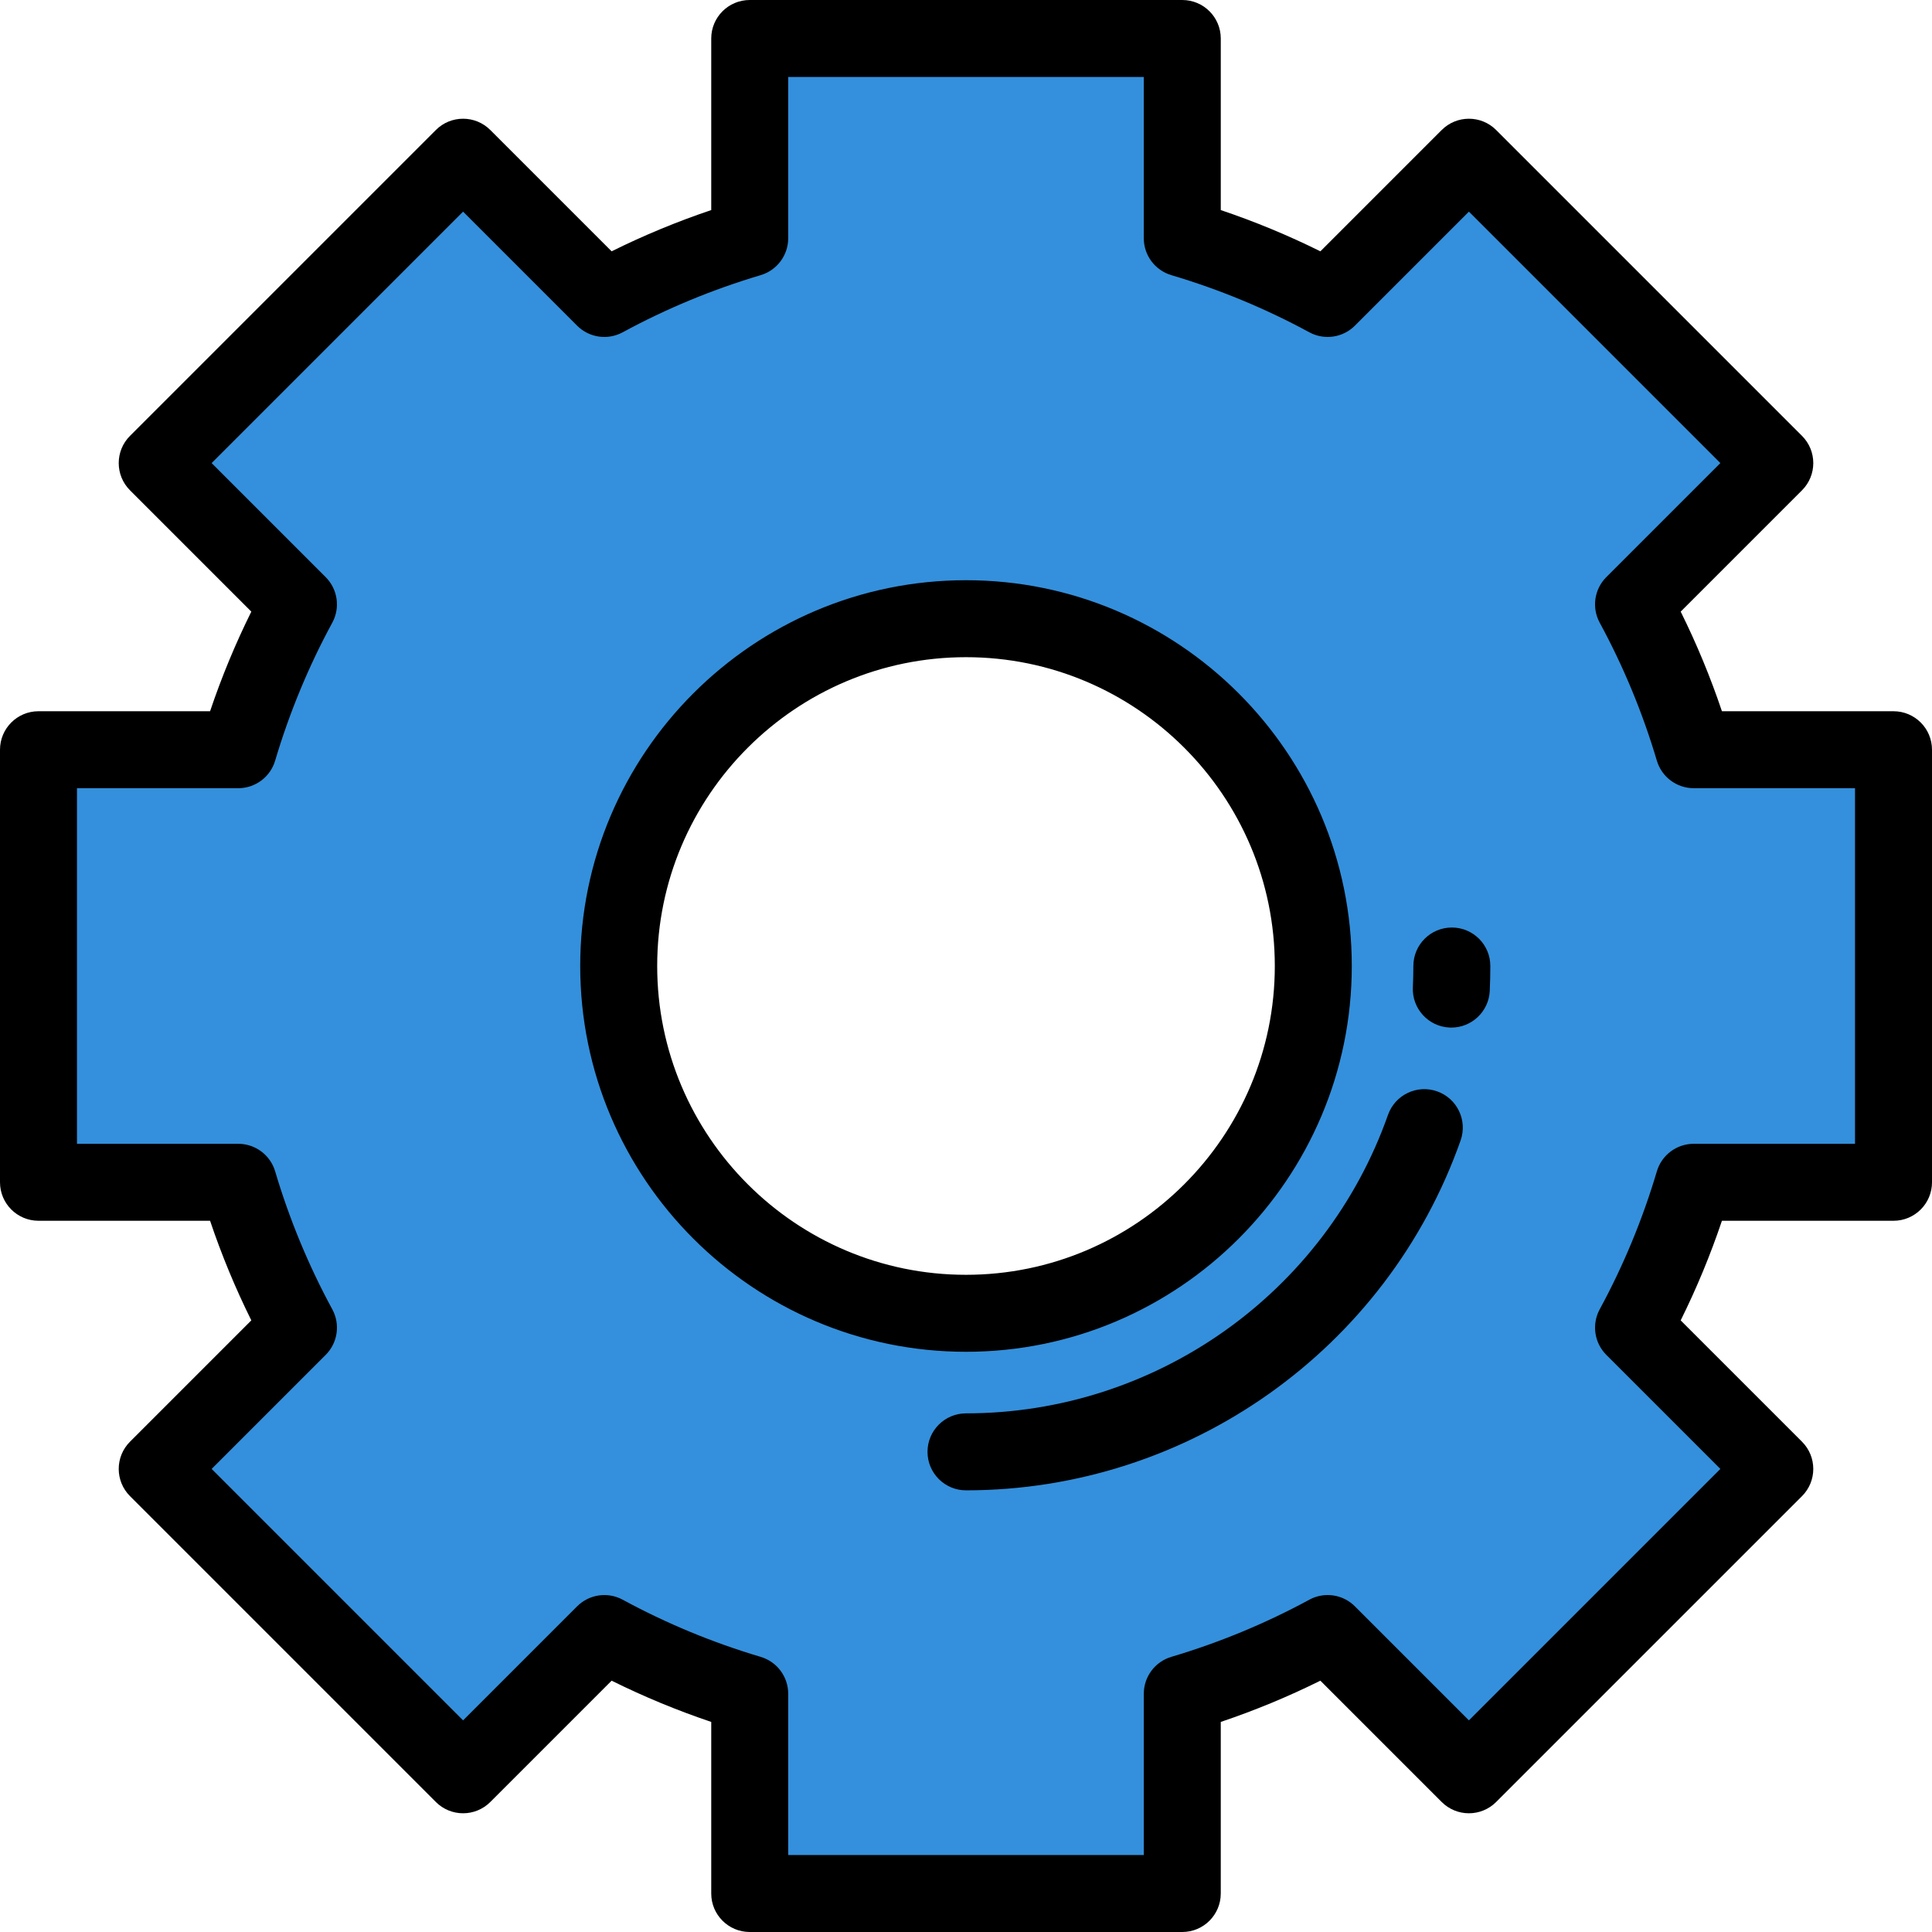
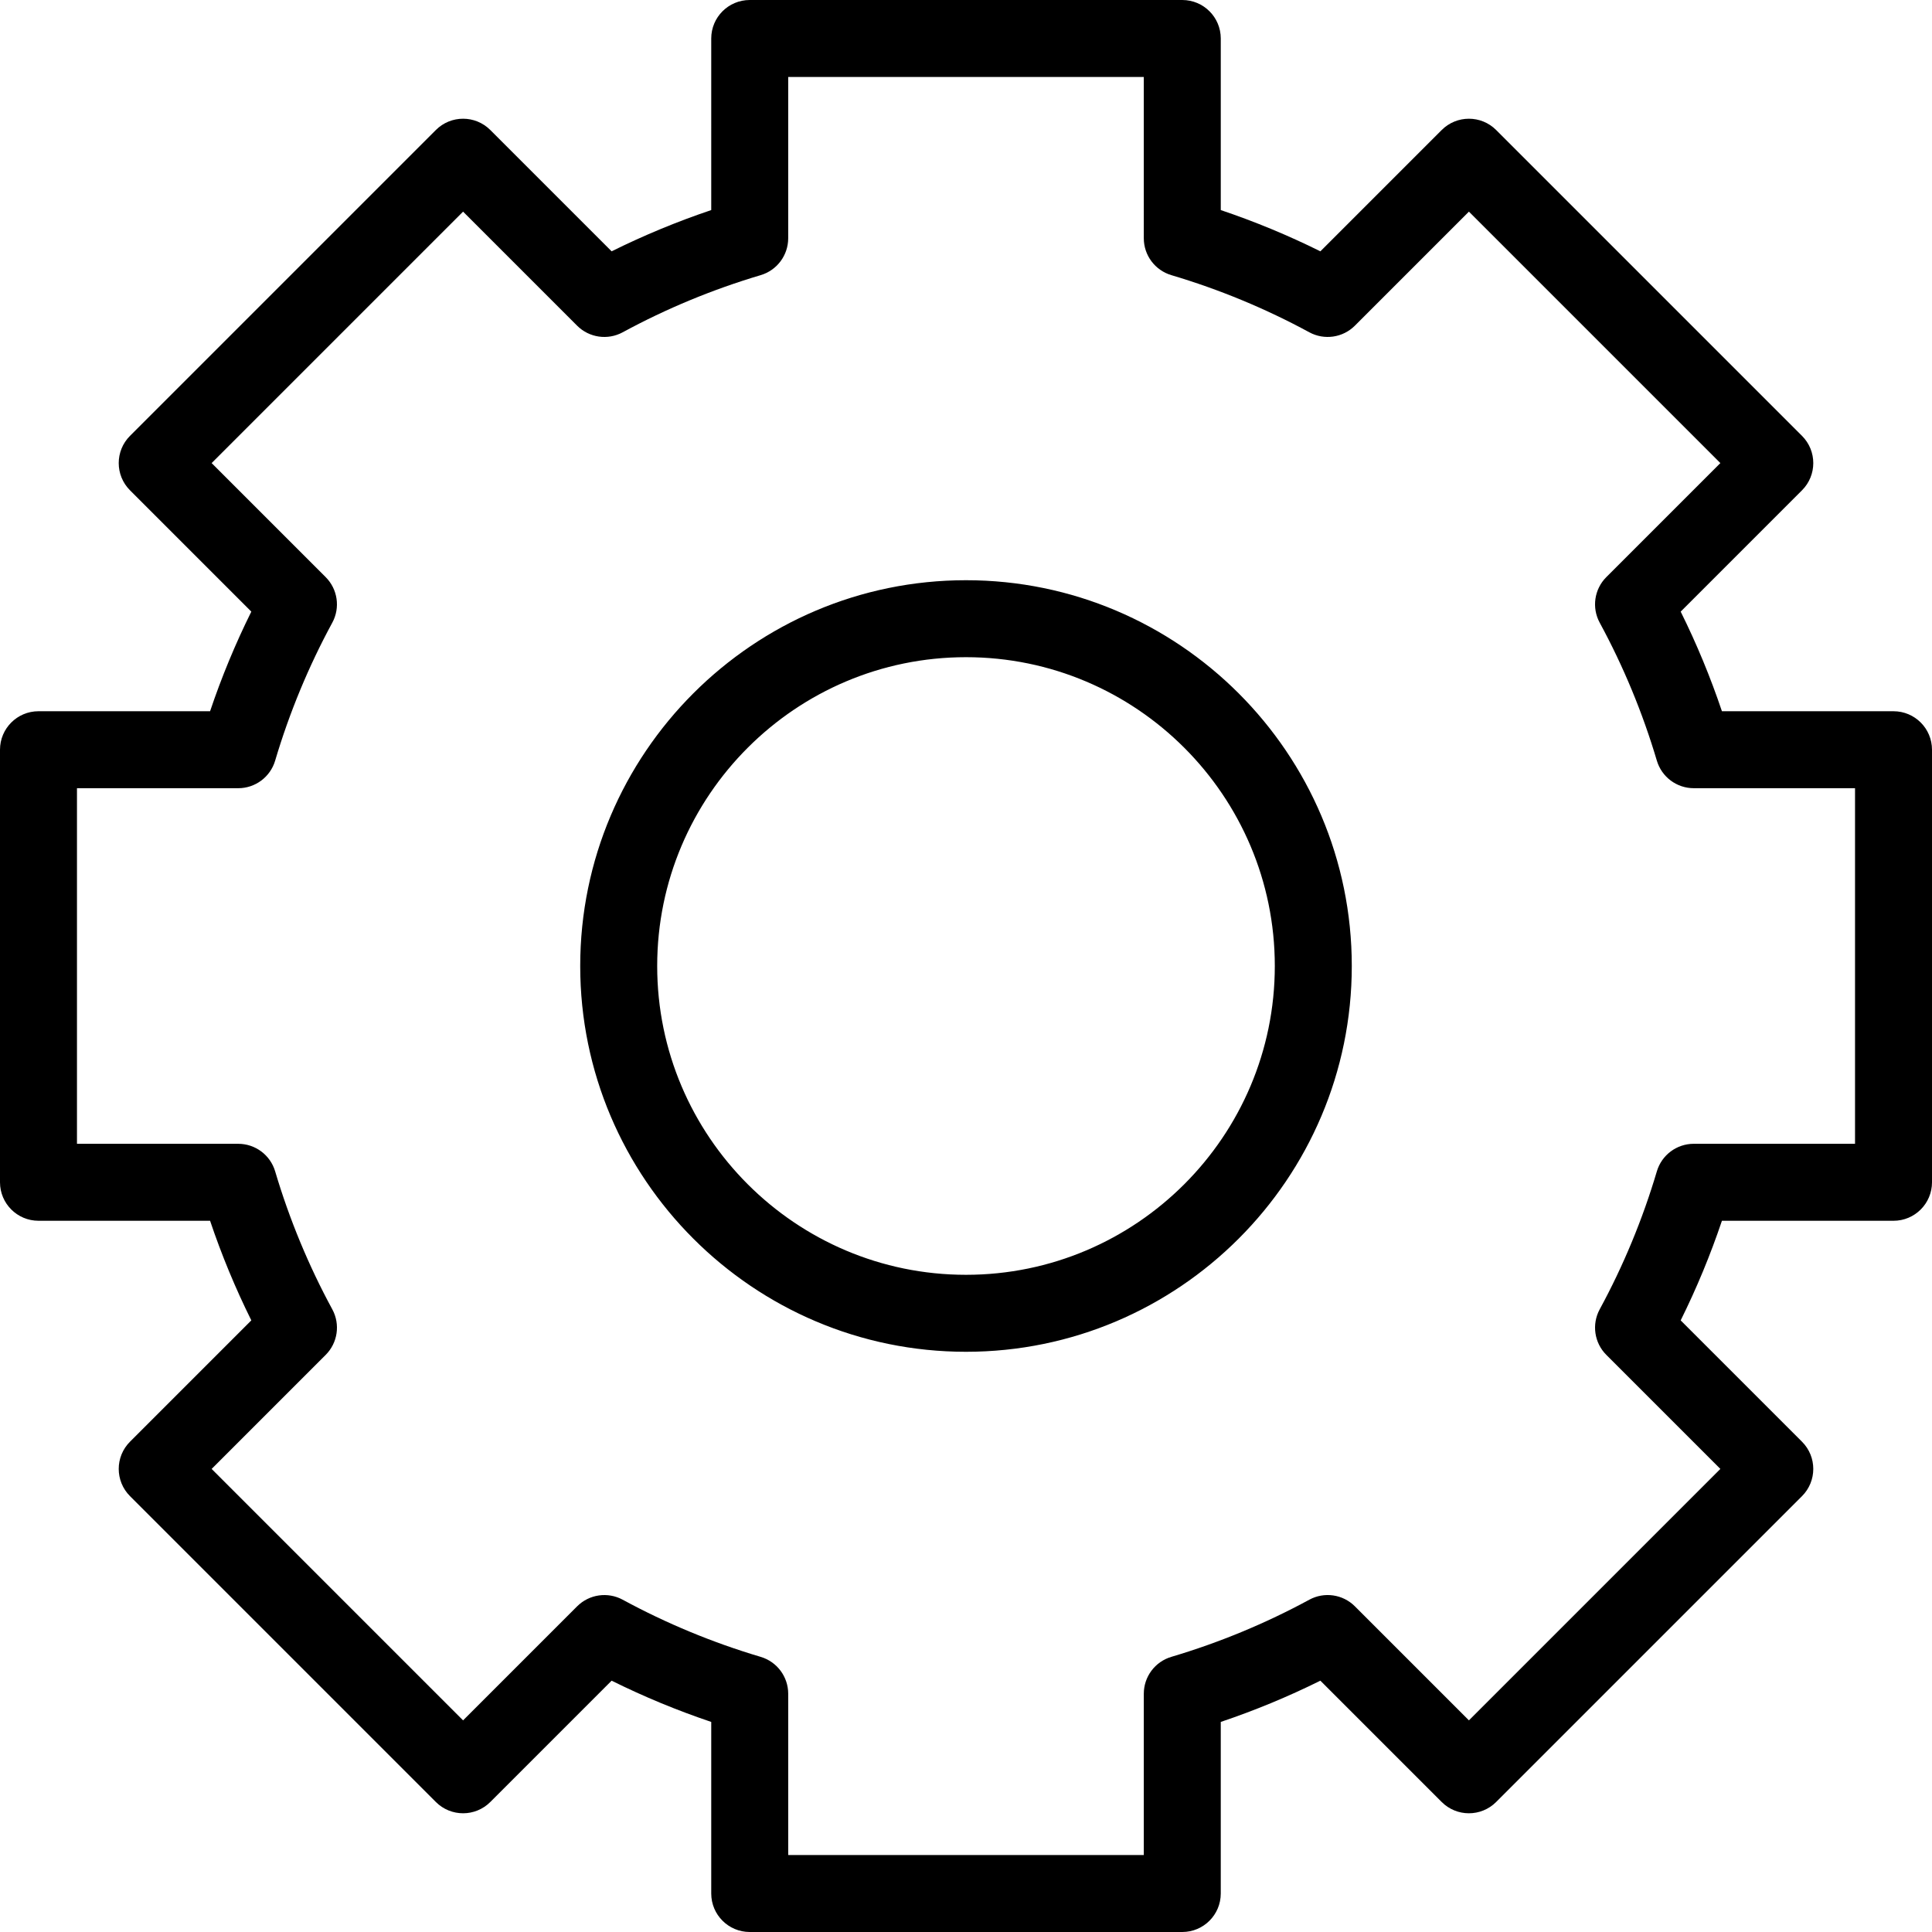
<svg xmlns="http://www.w3.org/2000/svg" version="1.1" id="Layer_1" x="0px" y="0px" viewBox="0 0 512 512" style="enable-background:new 0 0 512 512;" xml:space="preserve">
-   <path style="fill:#3490dc;" d="M501.801,313.316V198.684h-52.94c-4.002-13.486-9.367-26.387-15.958-38.527l37.434-37.434  l-81.059-81.058l-37.434,37.434c-12.14-6.592-25.041-11.956-38.527-15.958V10.199H198.684v52.94  c-13.486,4.002-26.387,9.367-38.527,15.958l-37.434-37.433l-81.058,81.058l37.434,37.434c-6.592,12.14-11.956,25.041-15.958,38.527  H10.199v114.634h52.94c4.002,13.486,9.367,26.387,15.958,38.527l-37.433,37.433l81.058,81.058l37.434-37.434  c12.14,6.592,25.041,11.956,38.527,15.958v52.941h114.634v-52.94c13.486-4.002,26.387-9.367,38.527-15.958l37.434,37.434  l81.058-81.058l-37.434-37.434c6.592-12.14,11.956-25.041,15.958-38.527h52.94V313.316z M256,348.038  c-50.831,0-92.038-41.207-92.038-92.038s41.207-92.038,92.038-92.038s92.038,41.207,92.038,92.038S306.831,348.038,256,348.038z" />
-   <path d="M313.316,512H198.684c-5.633,0-10.199-4.566-10.199-10.199v-45.473c-9.042-3.045-17.876-6.704-26.398-10.931l-32.153,32.153  c-3.982,3.983-10.441,3.983-14.424,0L34.451,396.49c-3.983-3.983-3.983-10.441,0-14.424l32.153-32.153  c-4.229-8.52-7.886-17.355-10.932-26.398H10.199C4.566,323.516,0,318.95,0,313.317V198.684c0-5.633,4.566-10.199,10.199-10.199  h45.473c3.045-9.043,6.704-17.876,10.932-26.398l-32.153-32.153c-3.983-3.983-3.983-10.441,0-14.424l81.059-81.059  c3.982-3.983,10.441-3.983,14.424,0l32.153,32.153c8.521-4.229,17.356-7.886,26.398-10.932V10.199  C188.484,4.566,193.051,0,198.684,0h114.634c5.633,0,10.199,4.566,10.199,10.199v45.473c9.042,3.045,17.876,6.704,26.398,10.932  l32.153-32.153c3.982-3.983,10.441-3.983,14.424,0l81.059,81.059c3.983,3.983,3.983,10.441,0,14.424l-32.153,32.153  c4.229,8.52,7.886,17.354,10.931,26.398h45.472c5.633,0,10.199,4.566,10.199,10.199v114.634c0,5.633-4.566,10.199-10.199,10.199  h-45.473c-3.045,9.044-6.704,17.877-10.931,26.398l32.153,32.153c3.983,3.983,3.983,10.441,0,14.424L396.49,477.55  c-3.982,3.983-10.441,3.983-14.424,0l-32.153-32.153c-8.521,4.229-17.356,7.886-26.398,10.931v45.472  C323.516,507.434,318.949,512,313.316,512z M208.883,491.602h94.236v-42.741c0-4.515,2.969-8.493,7.298-9.778  c12.688-3.766,24.989-8.861,36.563-15.144c3.969-2.155,8.883-1.443,12.079,1.751l30.222,30.222l66.634-66.634l-30.222-30.222  c-3.193-3.194-3.906-8.109-1.751-12.079c6.283-11.57,11.377-23.871,15.144-36.563c1.285-4.329,5.263-7.298,9.778-7.298h42.739  v-94.236h-42.741c-4.515,0-8.493-2.969-9.778-7.298c-3.767-12.691-8.861-24.992-15.144-36.563c-2.155-3.97-1.443-8.885,1.751-12.079  l30.222-30.222l-66.634-66.634l-30.222,30.222c-3.194,3.194-8.107,3.906-12.079,1.751c-11.573-6.284-23.874-11.378-36.563-15.144  c-4.329-1.285-7.298-5.263-7.298-9.778V20.398h-94.236v42.741c0,4.515-2.969,8.493-7.298,9.778  c-12.688,3.766-24.989,8.861-36.563,15.144c-3.97,2.154-8.885,1.442-12.079-1.751l-30.222-30.222l-66.634,66.634l30.222,30.222  c3.193,3.194,3.906,8.109,1.751,12.079c-6.283,11.572-11.378,23.873-15.144,36.563c-1.285,4.329-5.263,7.298-9.778,7.298H20.398  v94.236h42.741c4.515,0,8.493,2.969,9.778,7.298c3.766,12.689,8.861,24.99,15.144,36.563c2.155,3.97,1.443,8.885-1.751,12.079  l-30.222,30.222l66.634,66.634l30.222-30.222c3.195-3.193,8.109-3.905,12.079-1.751c11.573,6.284,23.874,11.378,36.563,15.144  c4.329,1.285,7.298,5.263,7.298,9.778v42.738H208.883z M256,358.237c-56.373,0-102.237-45.863-102.237-102.237  S199.627,153.763,256,153.763S358.237,199.627,358.237,256S312.373,358.237,256,358.237z M256,174.162  c-45.125,0-81.838,36.713-81.838,81.838c0,45.125,36.713,81.838,81.838,81.838c45.126,0,81.838-36.713,81.838-81.838  S301.126,174.162,256,174.162z" />
-   <path d="M256,394.954c-5.633,0-10.199-4.566-10.199-10.199c0-5.633,4.566-10.199,10.199-10.199  c50.206,0,95.15-31.792,111.838-79.111c1.873-5.312,7.697-8.099,13.011-6.226c5.312,1.874,8.099,7.698,6.226,13.011  C367.515,357.69,314.84,394.954,256,394.954z" />
-   <path d="M384.62,272.319c-0.16,0-0.321-0.003-0.483-0.011c-5.627-0.262-9.975-5.036-9.713-10.664  c0.088-1.875,0.132-3.774,0.132-5.643c0-5.633,4.566-10.199,10.199-10.199c5.633,0,10.199,4.566,10.199,10.199  c0,2.186-0.052,4.404-0.154,6.595C394.545,268.06,390.034,272.319,384.62,272.319z" />
+   <path d="M313.316,512H198.684c-5.633,0-10.199-4.566-10.199-10.199v-45.473c-9.042-3.045-17.876-6.704-26.398-10.931l-32.153,32.153  c-3.982,3.983-10.441,3.983-14.424,0L34.451,396.49c-3.983-3.983-3.983-10.441,0-14.424l32.153-32.153  c-4.229-8.52-7.886-17.355-10.932-26.398H10.199C4.566,323.516,0,318.95,0,313.317V198.684c0-5.633,4.566-10.199,10.199-10.199  h45.473c3.045-9.043,6.704-17.876,10.932-26.398l-32.153-32.153c-3.983-3.983-3.983-10.441,0-14.424l81.059-81.059  c3.982-3.983,10.441-3.983,14.424,0l32.153,32.153c8.521-4.229,17.356-7.886,26.398-10.932V10.199  C188.484,4.566,193.051,0,198.684,0h114.634c5.633,0,10.199,4.566,10.199,10.199v45.473c9.042,3.045,17.876,6.704,26.398,10.932  l32.153-32.153c3.982-3.983,10.441-3.983,14.424,0l81.059,81.059c3.983,3.983,3.983,10.441,0,14.424l-32.153,32.153  c4.229,8.52,7.886,17.354,10.931,26.398h45.472c5.633,0,10.199,4.566,10.199,10.199v114.634c0,5.633-4.566,10.199-10.199,10.199  h-45.473c-3.045,9.044-6.704,17.877-10.931,26.398l32.153,32.153c3.983,3.983,3.983,10.441,0,14.424L396.49,477.55  c-3.982,3.983-10.441,3.983-14.424,0l-32.153-32.153c-8.521,4.229-17.356,7.886-26.398,10.931v45.472  C323.516,507.434,318.949,512,313.316,512z M208.883,491.602h94.236v-42.741c0-4.515,2.969-8.493,7.298-9.778  c12.688-3.766,24.989-8.861,36.563-15.144c3.969-2.155,8.883-1.443,12.079,1.751l30.222,30.222l66.634-66.634l-30.222-30.222  c-3.193-3.194-3.906-8.109-1.751-12.079c6.283-11.57,11.377-23.871,15.144-36.563c1.285-4.329,5.263-7.298,9.778-7.298h42.739  v-94.236h-42.741c-4.515,0-8.493-2.969-9.778-7.298c-3.767-12.691-8.861-24.992-15.144-36.563c-2.155-3.97-1.443-8.885,1.751-12.079  l30.222-30.222l-66.634-66.634l-30.222,30.222c-3.194,3.194-8.107,3.906-12.079,1.751c-11.573-6.284-23.874-11.378-36.563-15.144  c-4.329-1.285-7.298-5.263-7.298-9.778V20.398h-94.236v42.741c0,4.515-2.969,8.493-7.298,9.778  c-12.688,3.766-24.989,8.861-36.563,15.144c-3.97,2.154-8.885,1.442-12.079-1.751l-30.222-30.222l-66.634,66.634l30.222,30.222  c3.193,3.194,3.906,8.109,1.751,12.079c-6.283,11.572-11.378,23.873-15.144,36.563c-1.285,4.329-5.263,7.298-9.778,7.298H20.398  v94.236h42.741c4.515,0,8.493,2.969,9.778,7.298c3.766,12.689,8.861,24.99,15.144,36.563c2.155,3.97,1.443,8.885-1.751,12.079  l-30.222,30.222l66.634,66.634l30.222-30.222c3.195-3.193,8.109-3.905,12.079-1.751c11.573,6.284,23.874,11.378,36.563,15.144  c4.329,1.285,7.298,5.263,7.298,9.778v42.738z M256,358.237c-56.373,0-102.237-45.863-102.237-102.237  S199.627,153.763,256,153.763S358.237,199.627,358.237,256S312.373,358.237,256,358.237z M256,174.162  c-45.125,0-81.838,36.713-81.838,81.838c0,45.125,36.713,81.838,81.838,81.838c45.126,0,81.838-36.713,81.838-81.838  S301.126,174.162,256,174.162z" />
  <g>
</g>
  <g>
</g>
  <g>
</g>
  <g>
</g>
  <g>
</g>
  <g>
</g>
  <g>
</g>
  <g>
</g>
  <g>
</g>
  <g>
</g>
  <g>
</g>
  <g>
</g>
  <g>
</g>
  <g>
</g>
  <g>
</g>
</svg>